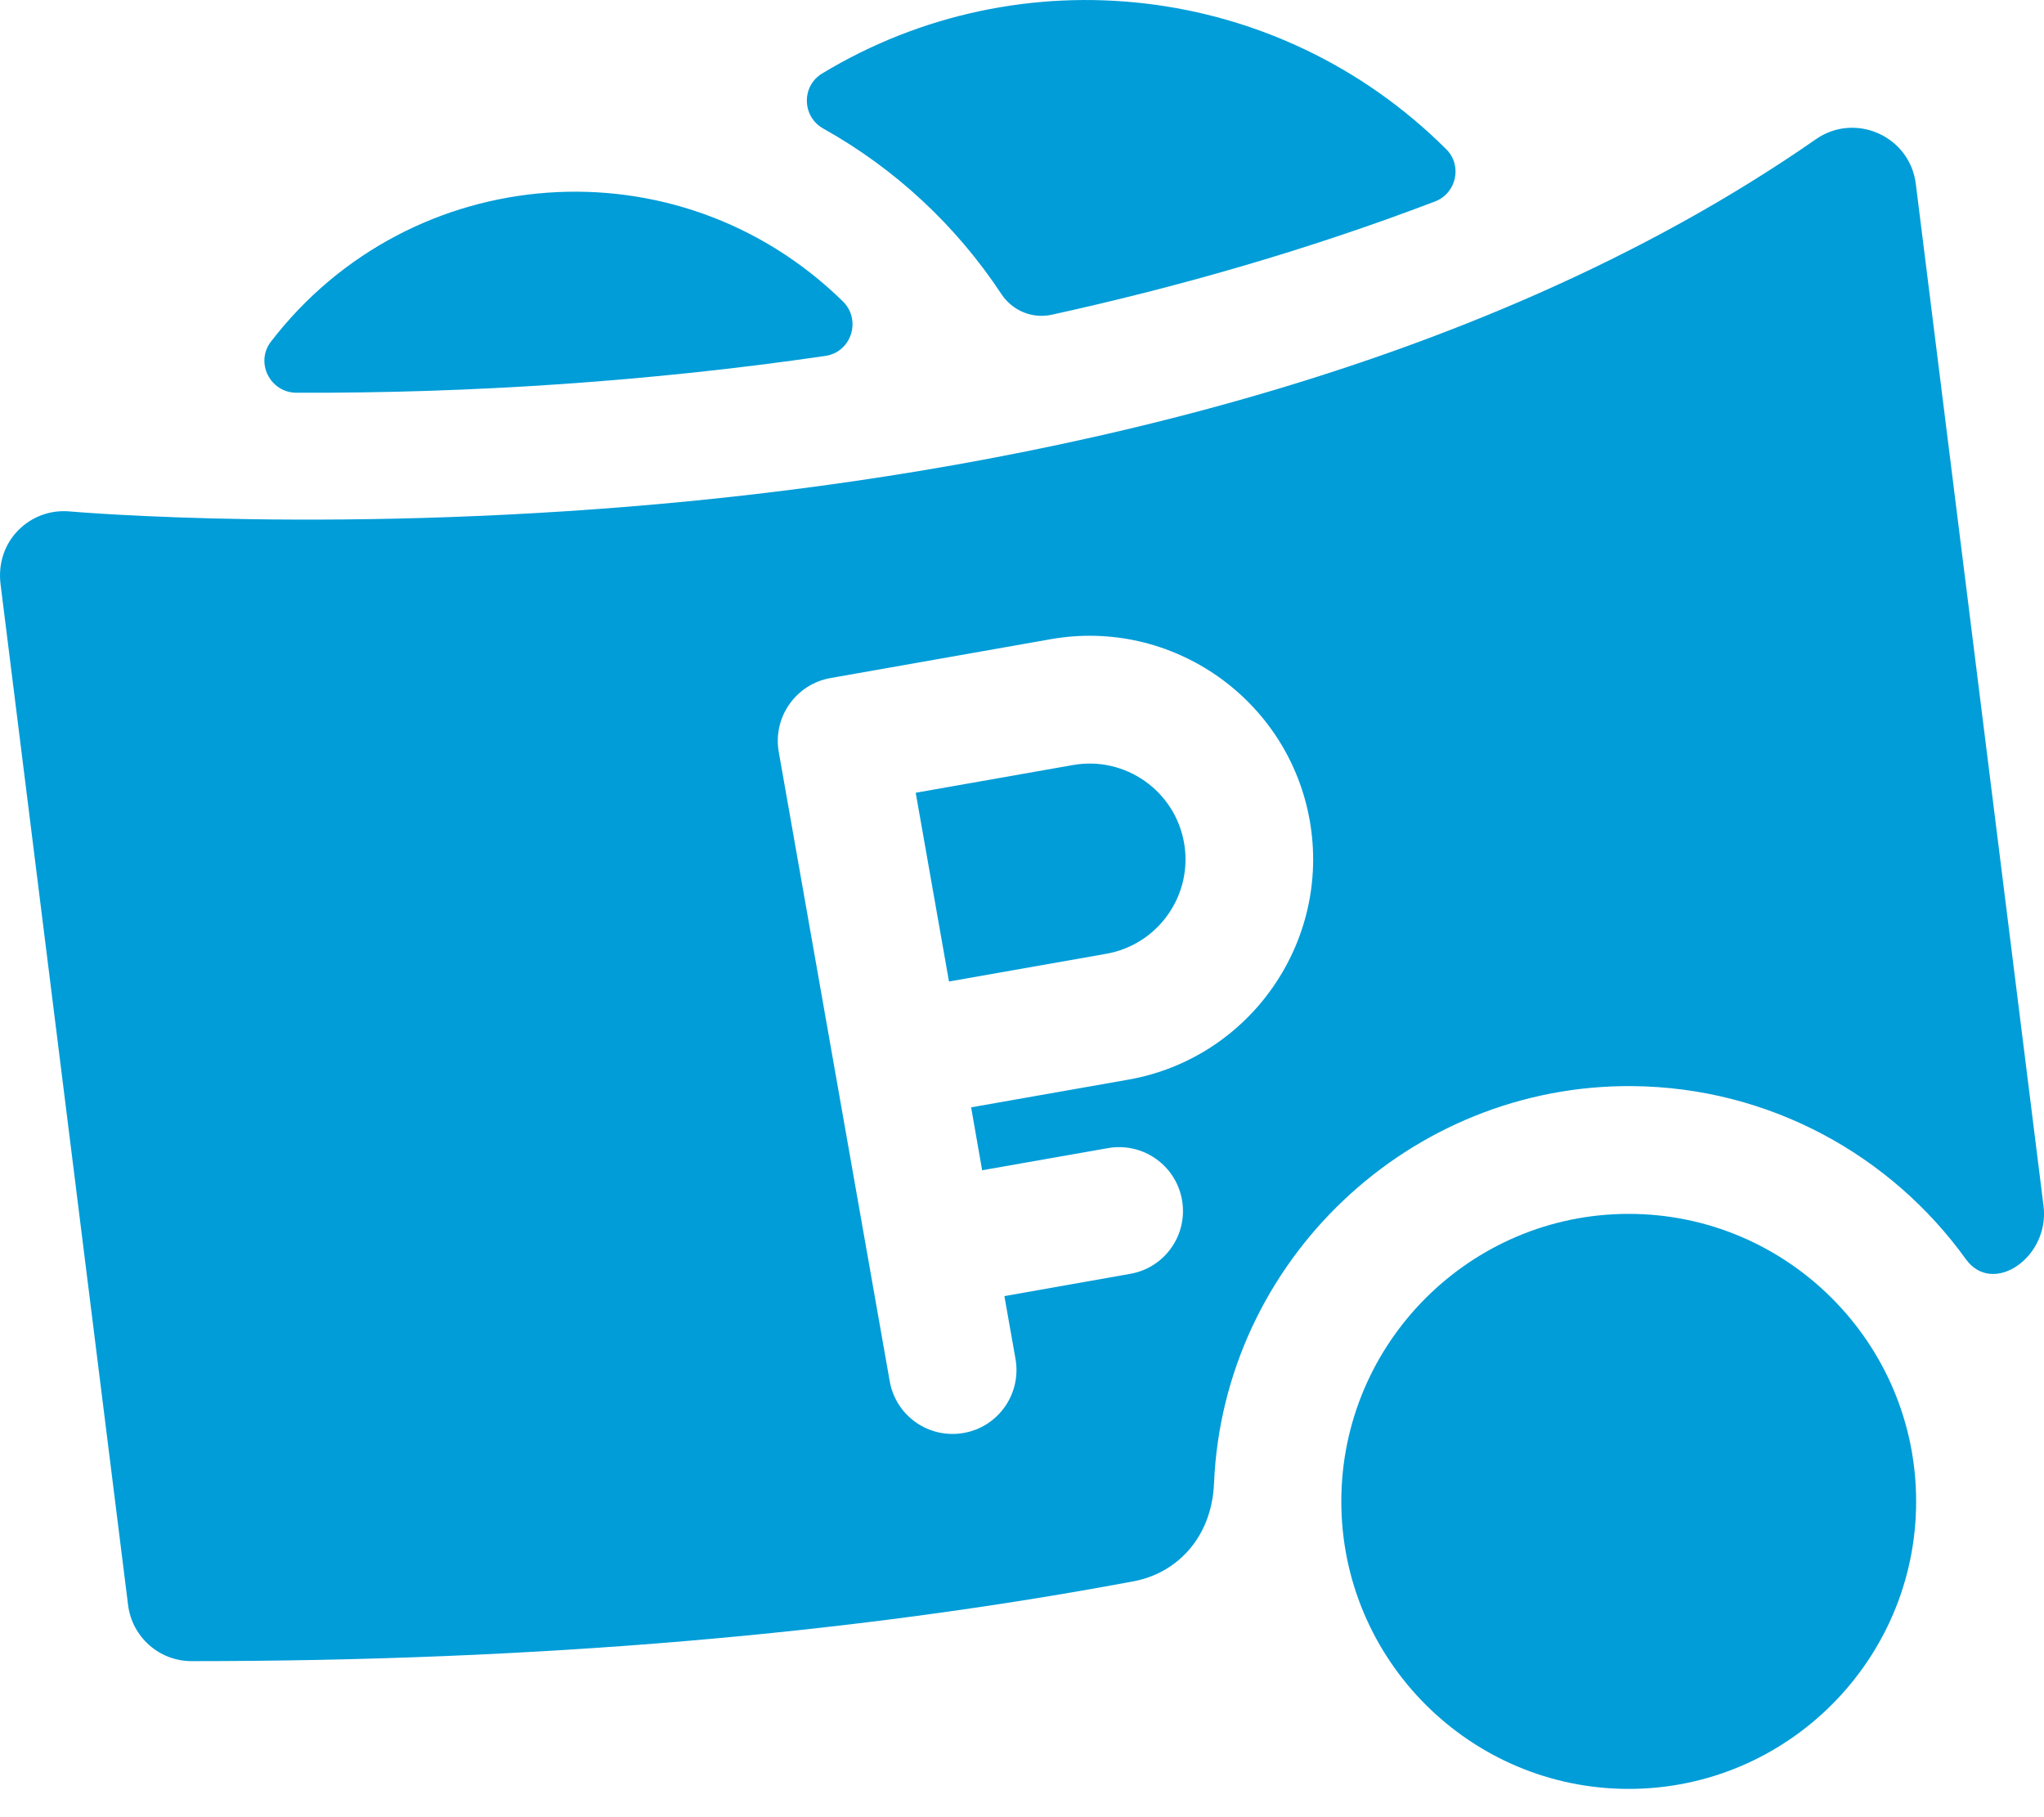
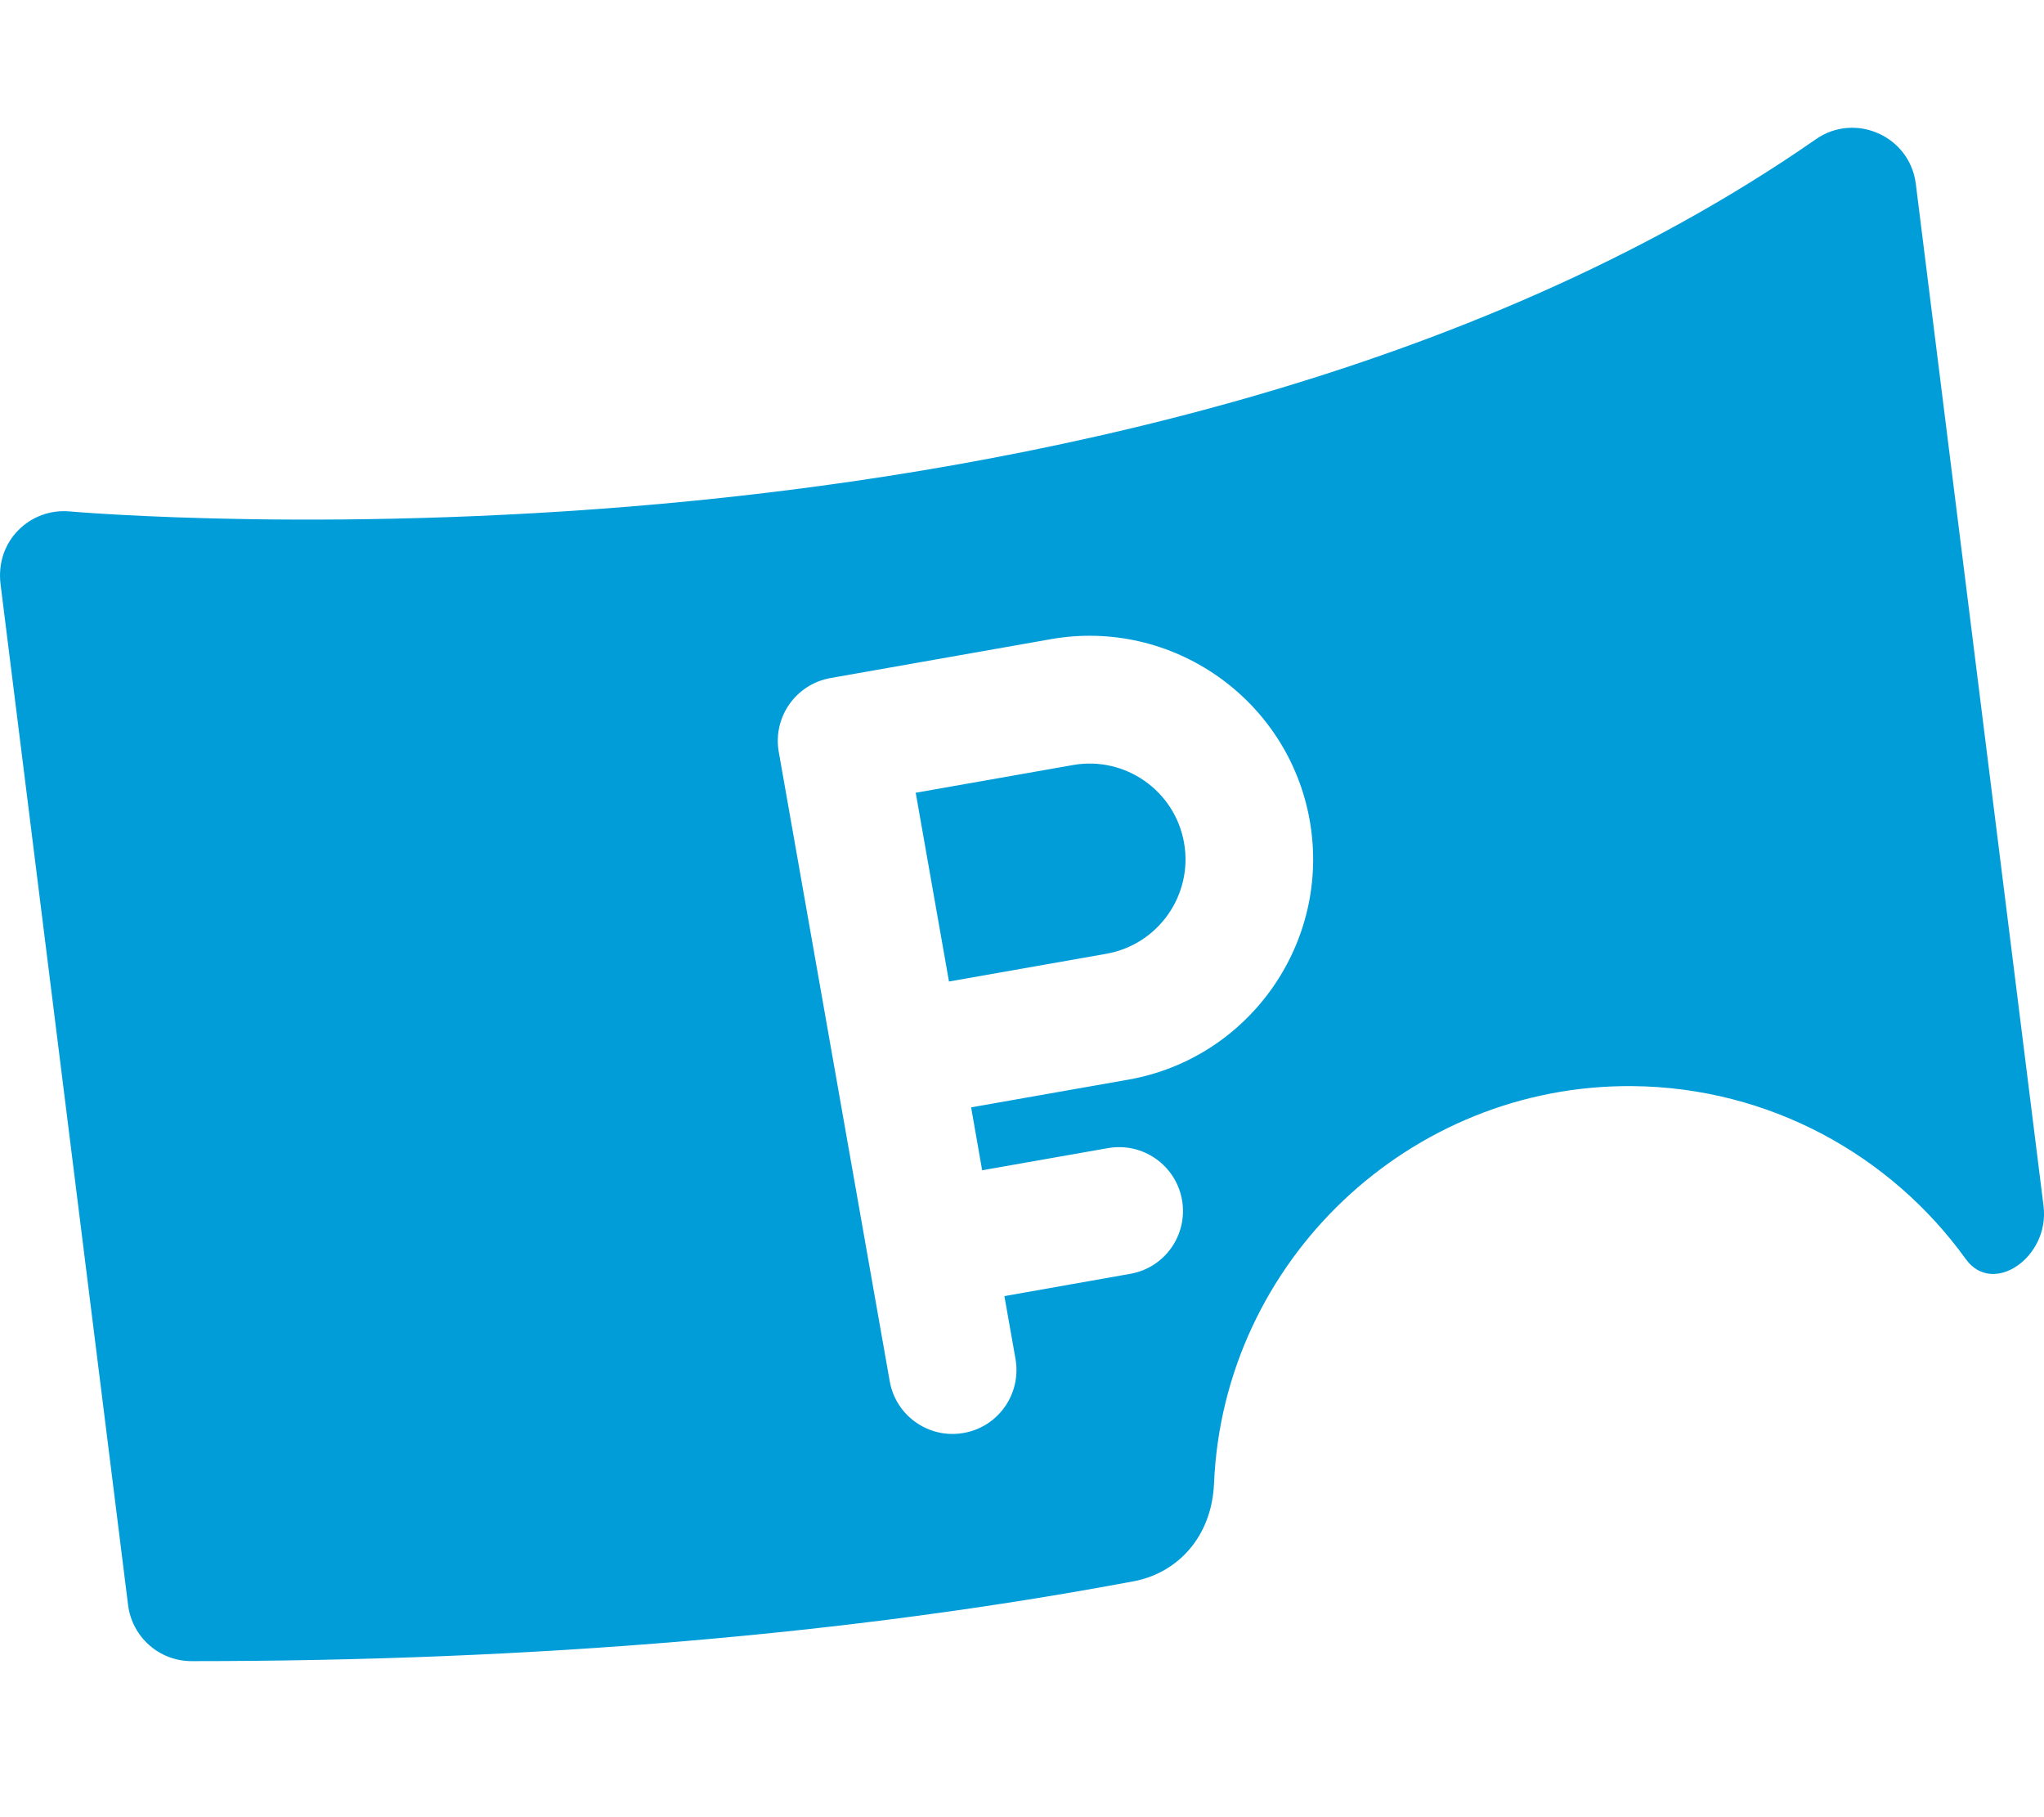
<svg xmlns="http://www.w3.org/2000/svg" width="18" height="16" viewBox="0 0 18 16" fill="none">
  <path d="M9.449 6.736L8.064 6.98L8.357 8.642L9.742 8.398C10.201 8.317 10.508 7.879 10.427 7.42C10.346 6.962 9.908 6.655 9.449 6.736Z" fill="#019DD8" />
  <path d="M17.996 10.619L16.871 1.618C16.818 1.198 16.337 0.985 15.991 1.226C12.937 3.35 8.932 4.129 6.111 4.409C3.023 4.715 0.637 4.505 0.613 4.503C0.269 4.472 -0.043 4.759 0.005 5.145L1.128 14.133C1.164 14.415 1.403 14.626 1.687 14.626C4.71 14.626 7.489 14.39 9.983 13.923C10.36 13.853 10.67 13.542 10.691 13.062C10.773 11.102 12.415 9.546 14.376 9.563C15.584 9.574 16.654 10.173 17.312 11.087C17.549 11.416 18.052 11.07 17.996 10.619ZM9.937 9.506L8.552 9.75L8.649 10.304L9.757 10.109C10.063 10.055 10.355 10.259 10.409 10.565C10.463 10.871 10.259 11.163 9.953 11.216L8.845 11.412L8.943 11.966C8.996 12.272 8.792 12.564 8.486 12.617C8.181 12.671 7.889 12.468 7.835 12.161L6.858 6.621C6.804 6.316 7.008 6.024 7.314 5.97L9.253 5.628C10.322 5.439 11.345 6.156 11.534 7.225C11.722 8.294 11.006 9.317 9.937 9.506Z" fill="#019DD8" />
-   <path d="M14.343 15.751C12.947 15.751 11.812 14.615 11.812 13.22C11.812 11.824 12.947 10.688 14.343 10.688C15.739 10.688 16.874 11.824 16.874 13.22C16.874 14.615 15.739 15.751 14.343 15.751ZM7.24 0.647C7.056 0.758 7.062 1.027 7.25 1.132C7.882 1.485 8.42 1.985 8.819 2.59C8.916 2.736 9.091 2.809 9.263 2.771C10.351 2.532 11.496 2.209 12.637 1.774C12.826 1.702 12.88 1.457 12.736 1.314C11.255 -0.162 8.986 -0.409 7.24 0.647ZM2.386 3.008C2.245 3.191 2.378 3.457 2.61 3.458C4.137 3.464 5.727 3.359 7.267 3.134C7.498 3.101 7.589 2.817 7.422 2.653C5.97 1.231 3.618 1.406 2.386 3.008Z" fill="#019DD8" />
</svg>